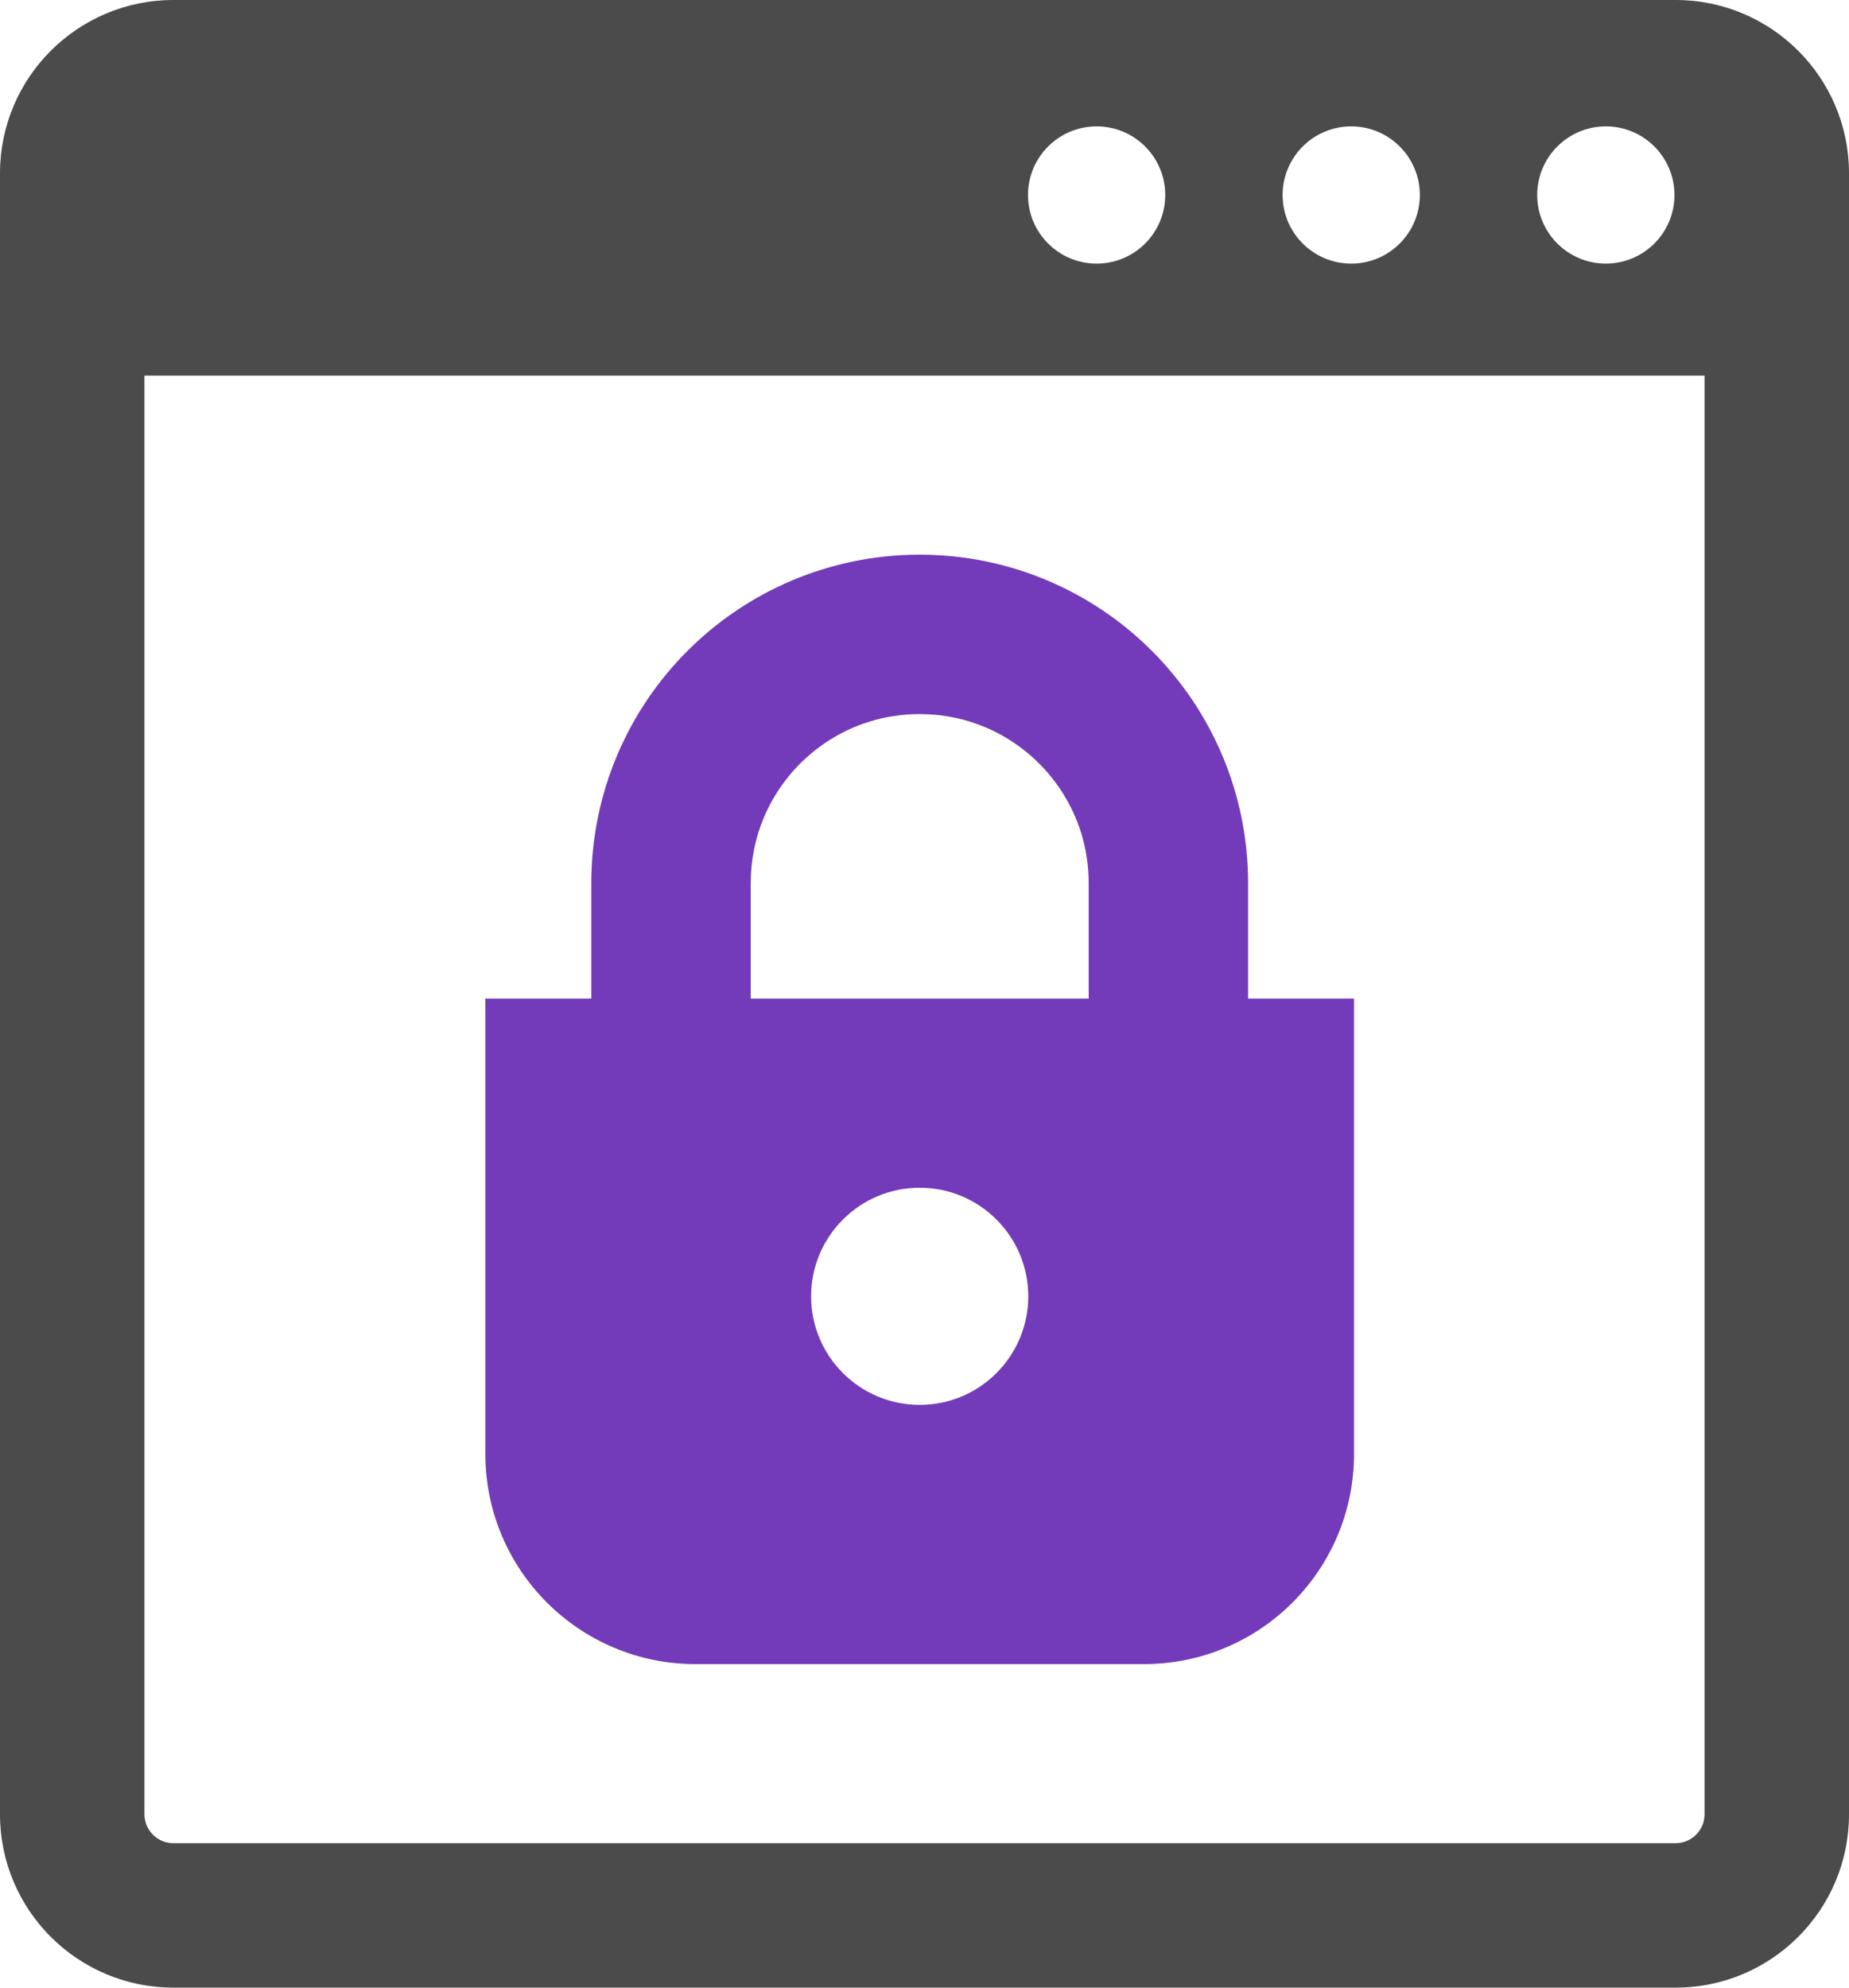
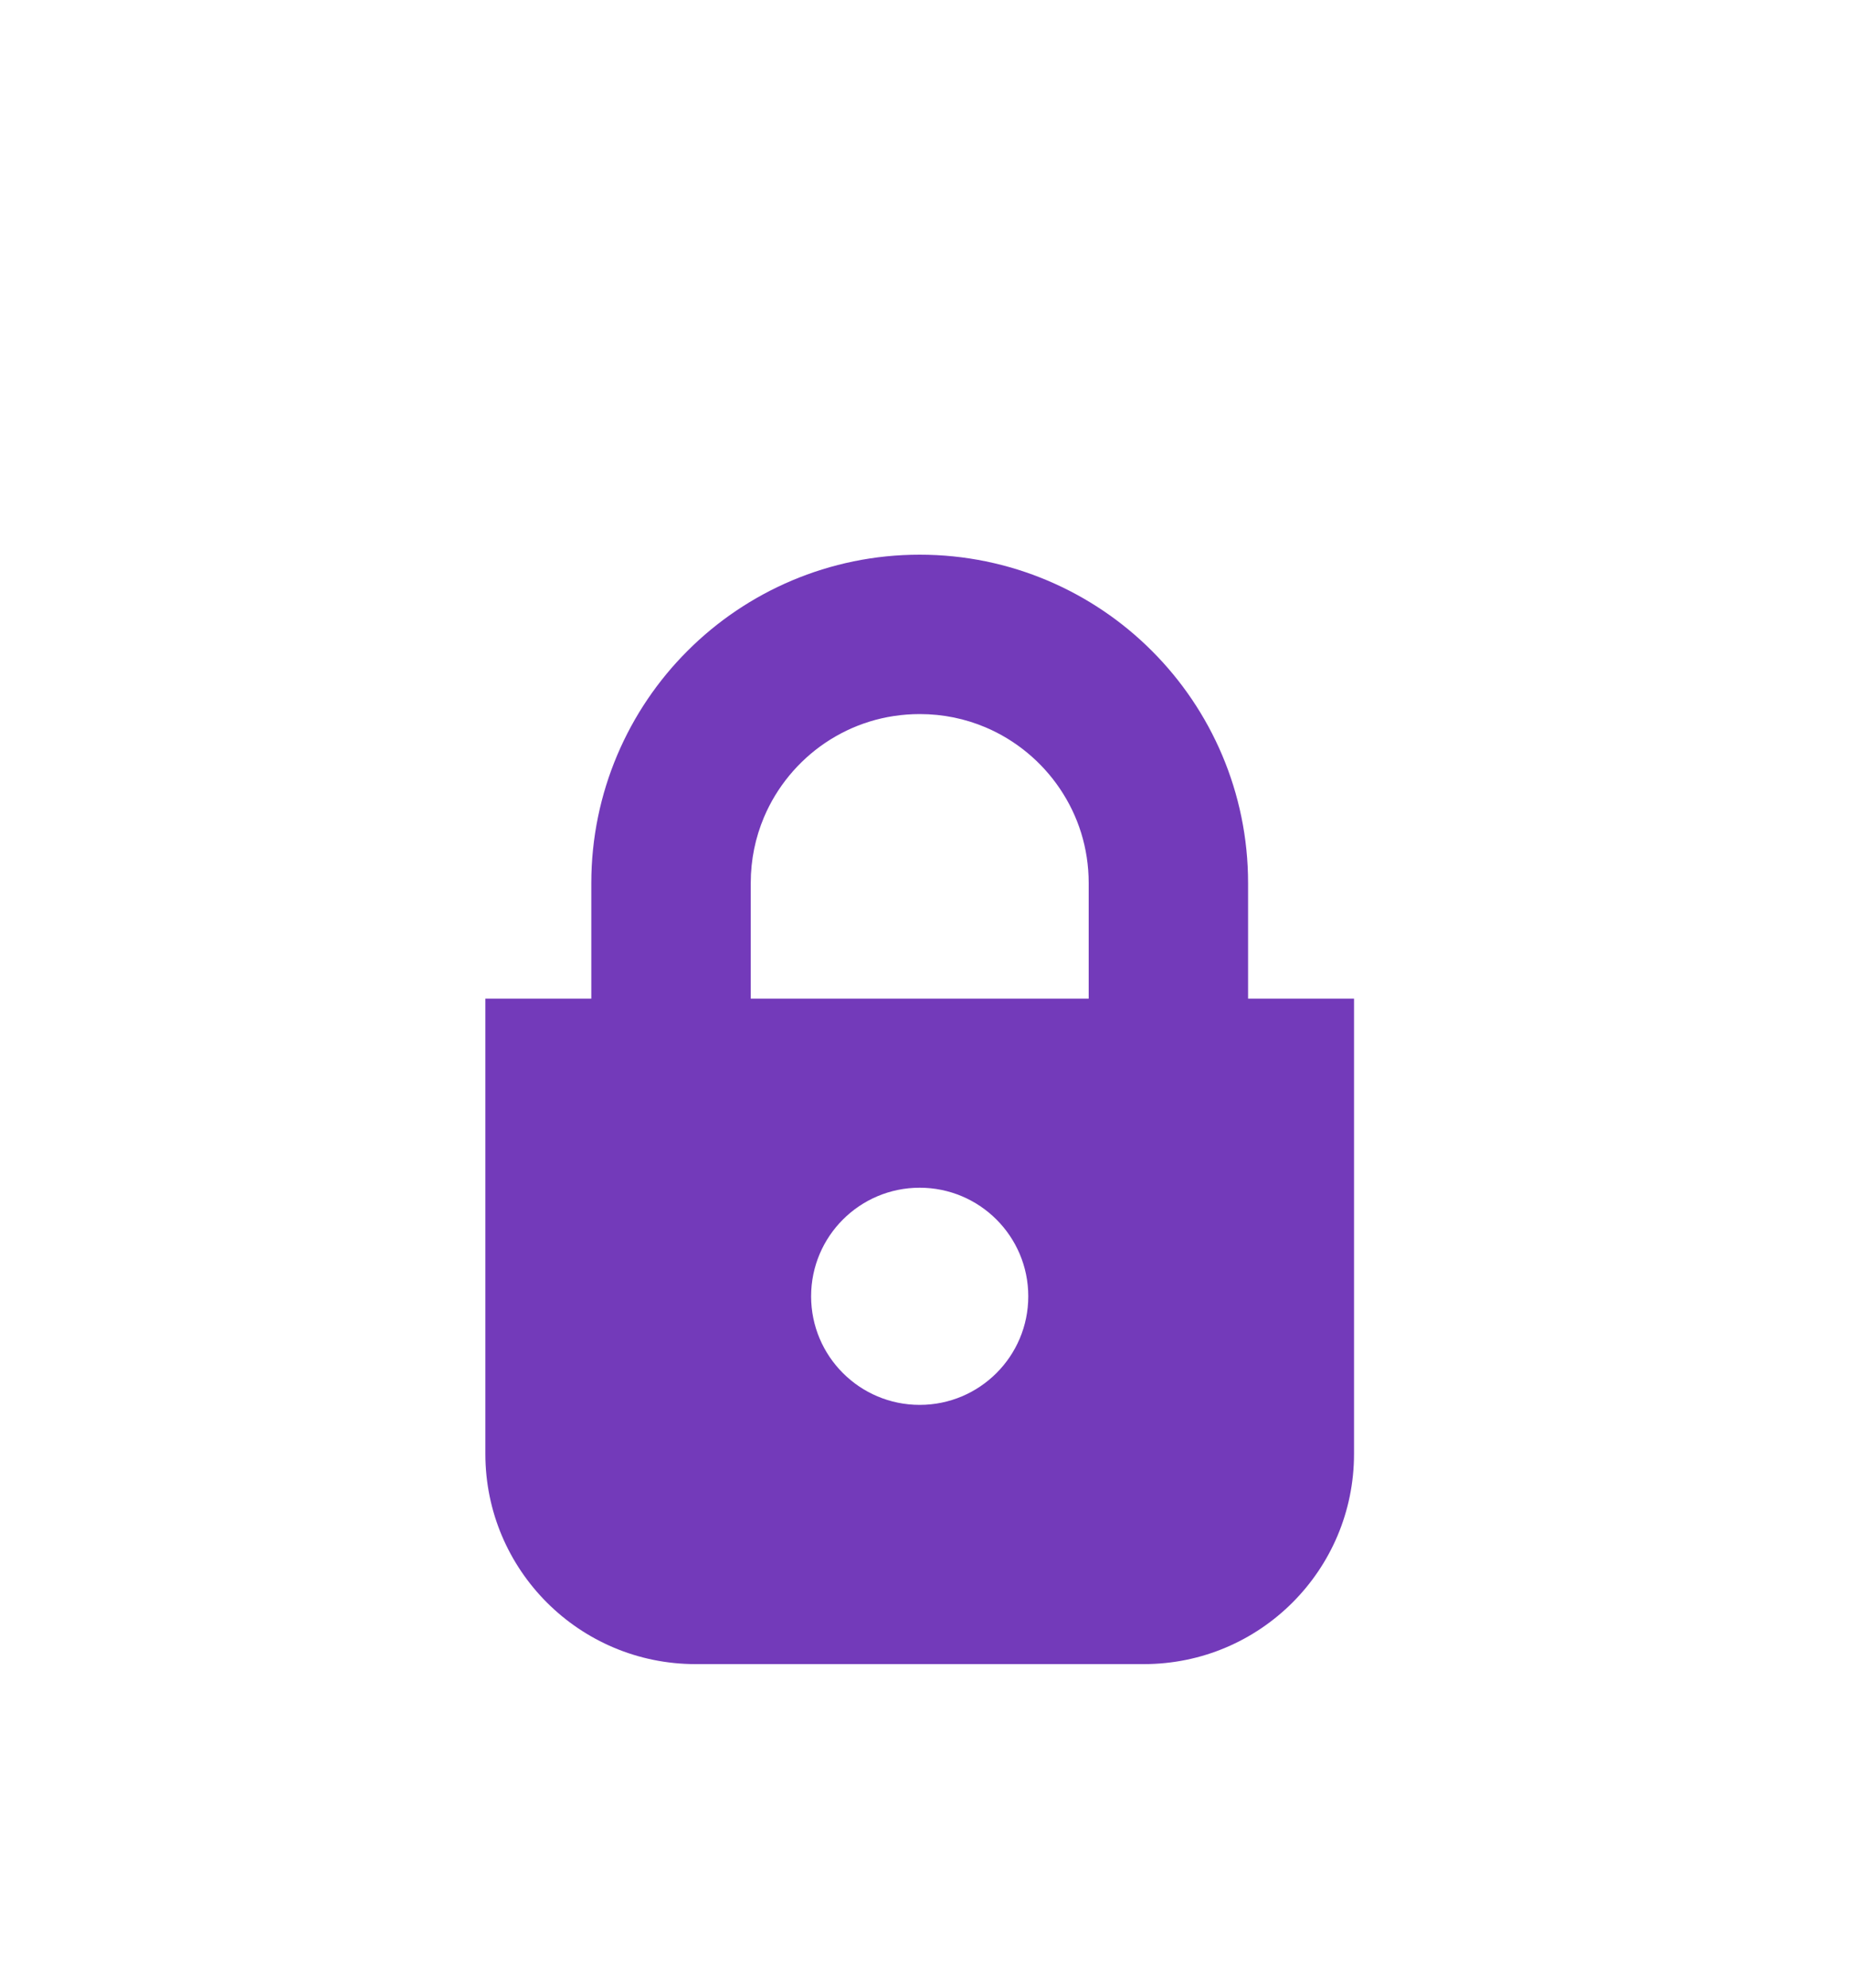
<svg xmlns="http://www.w3.org/2000/svg" width="40" height="43" viewBox="0 0 40 43" fill="none">
-   <path d="M36.25 0H3.75C1.679 0 0 1.679 0 3.75V39.25C0 41.321 1.679 43 3.75 43H36.25C38.321 43 40 41.321 40 39.25V3.75C40 1.679 38.321 0 36.25 0ZM34.739 2.734C35.559 2.734 36.224 3.399 36.224 4.219C36.224 5.038 35.559 5.703 34.739 5.703C33.92 5.703 33.255 5.038 33.255 4.219C33.255 3.399 33.92 2.734 34.739 2.734ZM29.232 2.734C30.051 2.734 30.716 3.399 30.716 4.219C30.716 5.038 30.051 5.703 29.232 5.703C28.412 5.703 27.747 5.038 27.747 4.219C27.747 3.399 28.412 2.734 29.232 2.734ZM23.724 2.734C24.543 2.734 25.208 3.399 25.208 4.219C25.208 5.038 24.543 5.703 23.724 5.703C22.904 5.703 22.239 5.038 22.239 4.219C22.239 3.399 22.904 2.734 23.724 2.734ZM36.875 39.25C36.875 39.594 36.595 39.875 36.25 39.875H3.75C3.405 39.875 3.125 39.594 3.125 39.25V8.125H36.875V39.25Z" fill="#4B4B4B" />
  <path d="M27 21.604V19.104C27.001 17.148 26.201 15.361 24.919 14.081C23.639 12.798 21.852 11.999 19.896 12C17.94 11.999 16.153 12.798 14.873 14.081C13.59 15.361 12.792 17.148 12.792 19.104V21.604H10.5V31.454C10.5 33.966 12.536 36.001 15.047 36.001H24.746C27.257 36.001 29.292 33.966 29.292 31.454V21.604H27ZM16.241 19.104C16.241 18.594 16.343 18.118 16.527 17.681C16.803 17.027 17.268 16.466 17.852 16.071C18.439 15.676 19.132 15.449 19.896 15.448C20.405 15.448 20.882 15.55 21.318 15.734C21.973 16.011 22.534 16.477 22.928 17.061C23.323 17.646 23.551 18.34 23.552 19.104V21.604H16.241V19.104ZM19.896 30.393C18.599 30.393 17.547 29.341 17.547 28.044C17.547 26.747 18.599 25.695 19.896 25.695C21.193 25.695 22.245 26.747 22.245 28.044C22.245 29.341 21.193 30.393 19.896 30.393Z" fill="#733ABA" />
</svg>